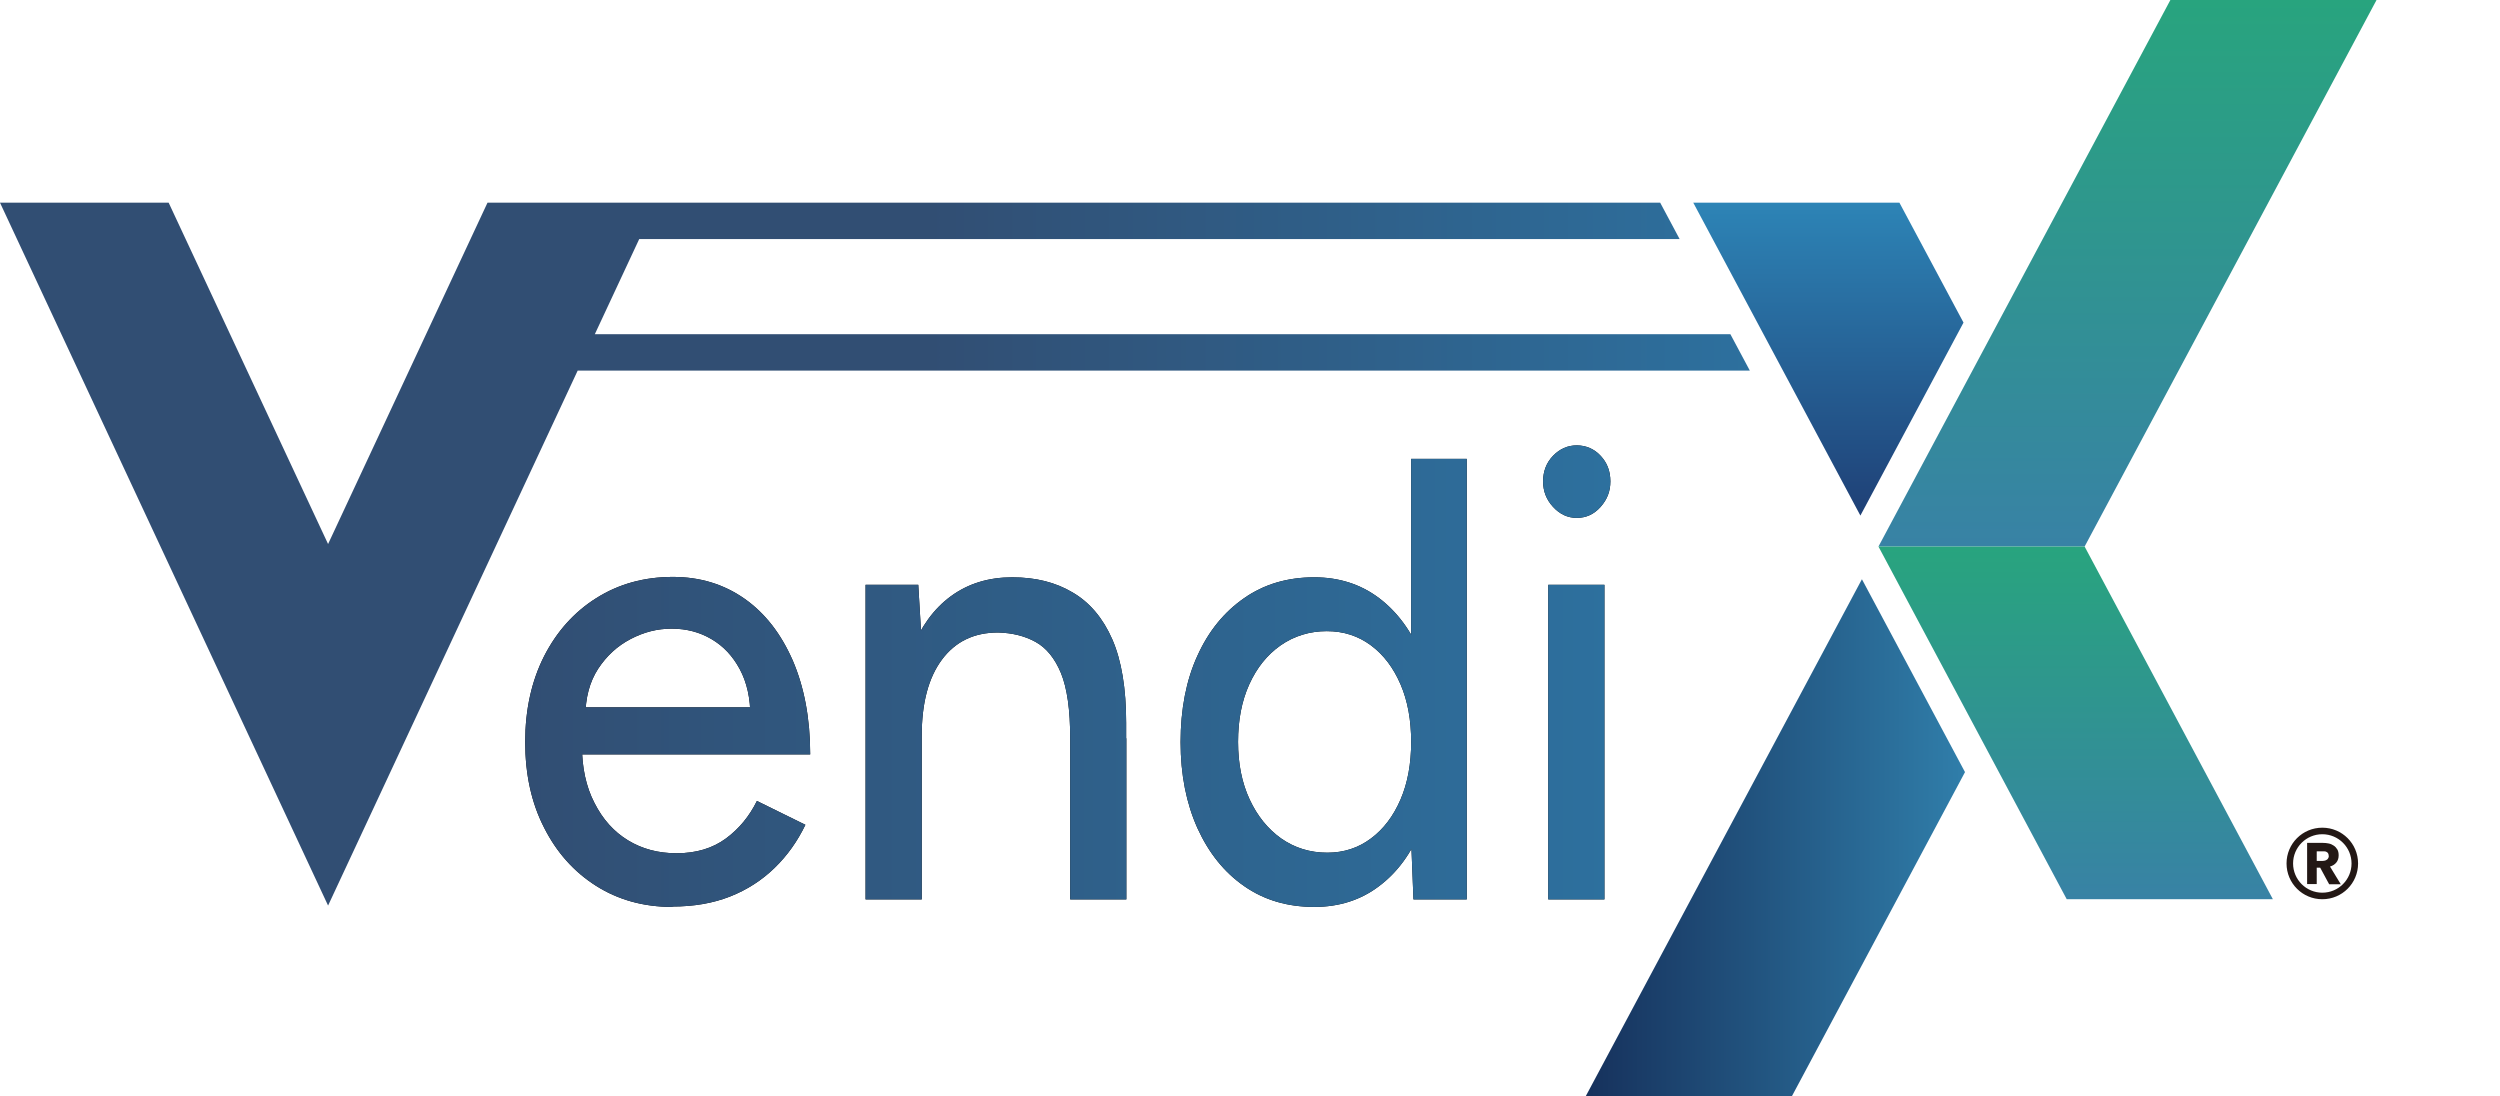
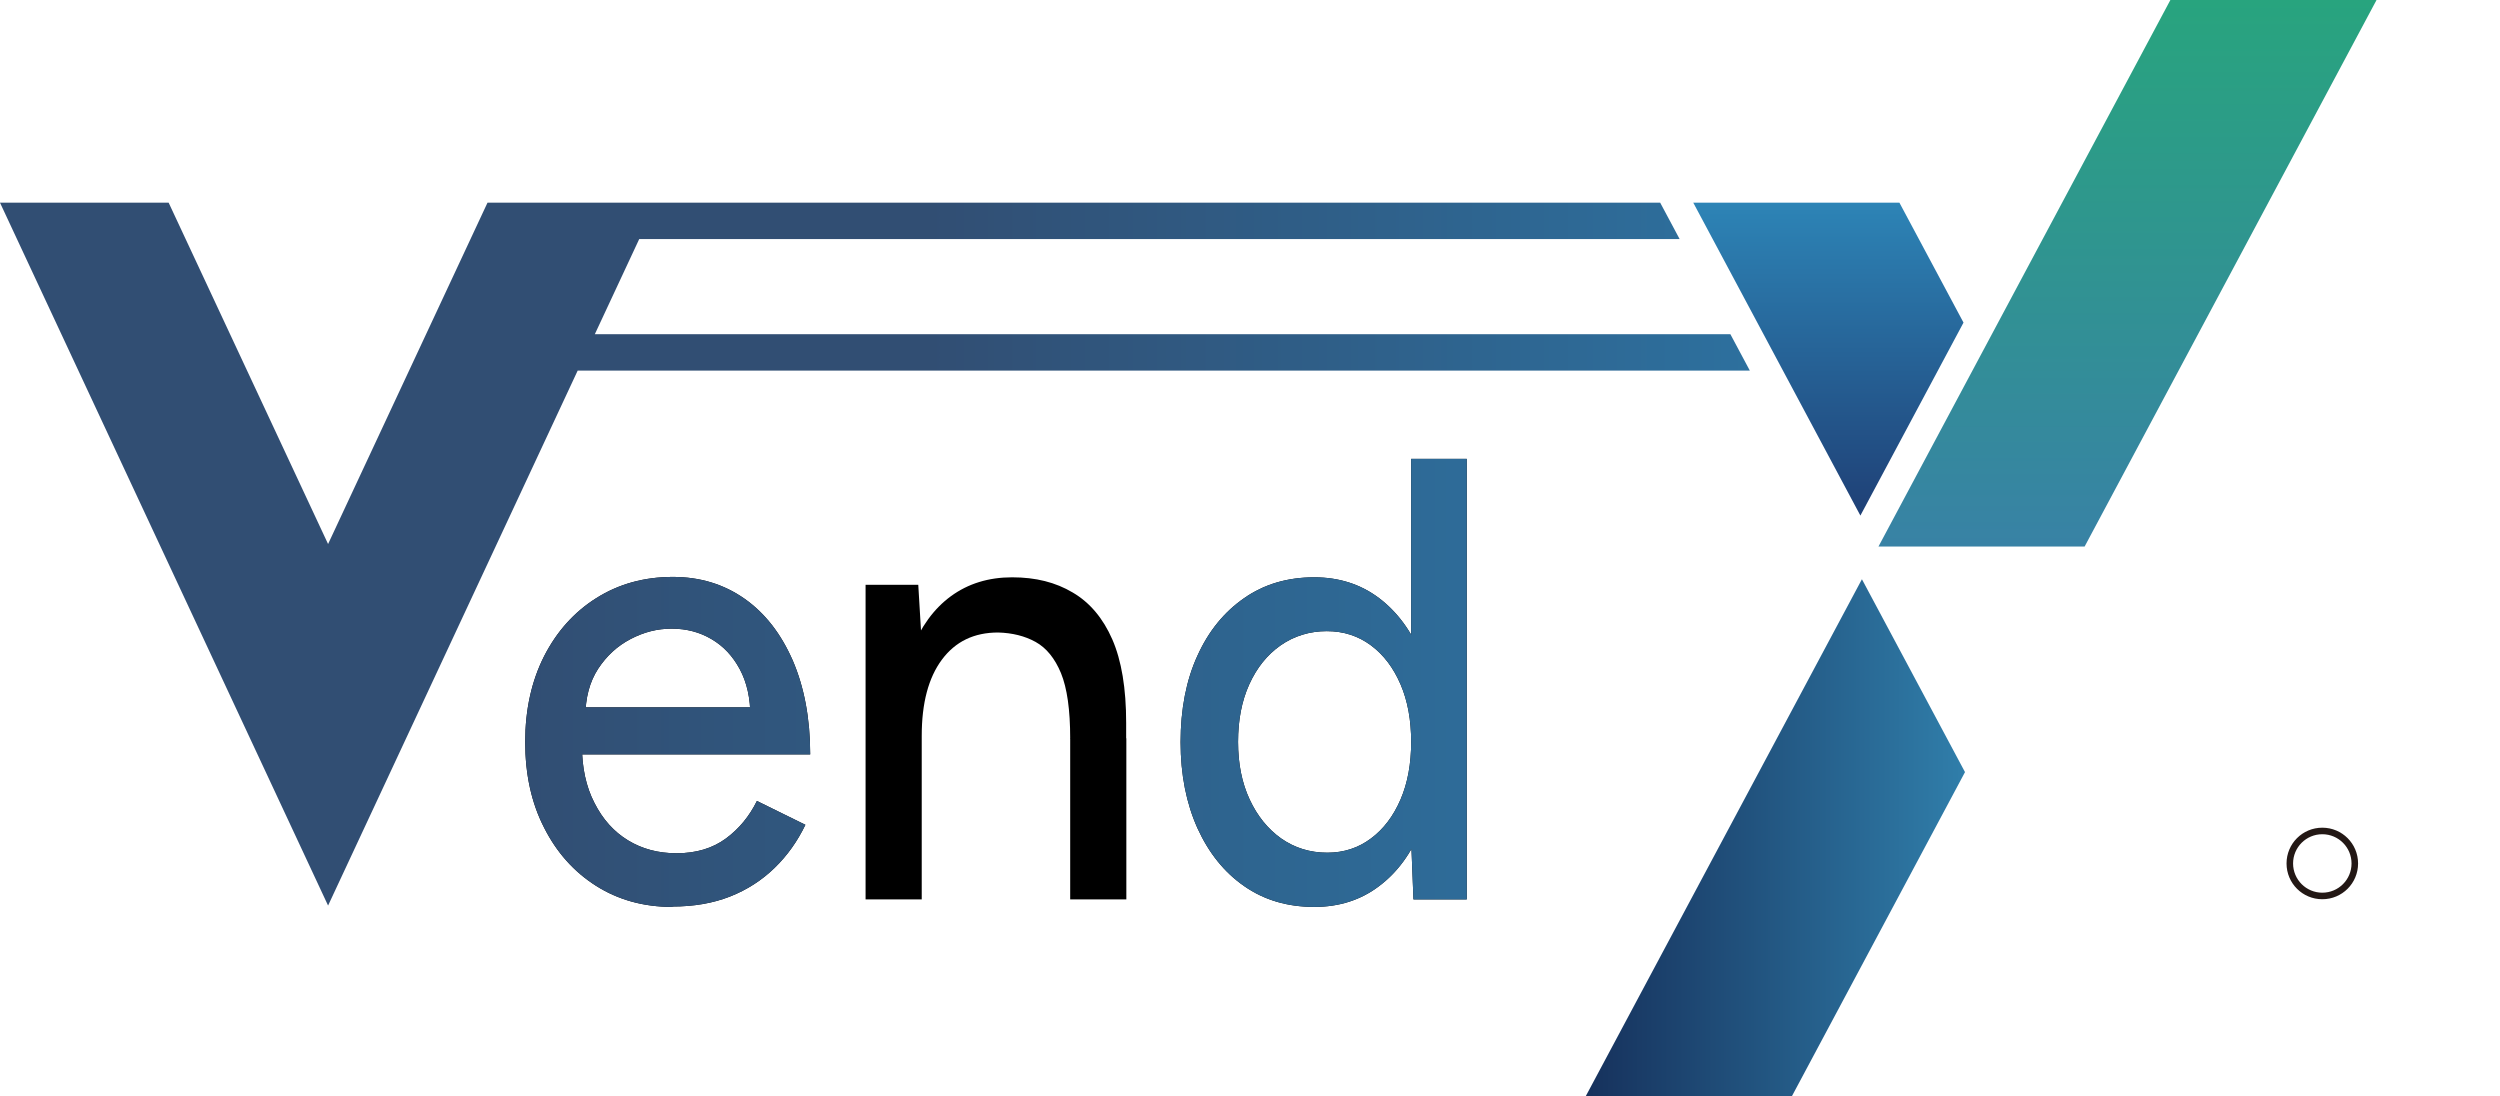
<svg xmlns="http://www.w3.org/2000/svg" xmlns:xlink="http://www.w3.org/1999/xlink" id="_レイヤー_1" data-name=" レイヤー 1" viewBox="0 0 130 57">
  <defs>
    <style>
      .cls-1 {
        fill: none;
      }

      .cls-2 {
        fill: url(#_名称未設定グラデーション_13-2);
      }

      .cls-3 {
        fill: url(#_名称未設定グラデーション_12-4);
      }

      .cls-4 {
        fill: url(#_名称未設定グラデーション_12-2);
      }

      .cls-5 {
        fill: url(#_名称未設定グラデーション_12-3);
      }

      .cls-6 {
        fill: #231815;
      }

      .cls-7 {
        clip-path: url(#clippath);
      }

      .cls-8 {
        fill: url(#_名称未設定グラデーション_14);
      }

      .cls-9 {
        fill: url(#_名称未設定グラデーション_12);
      }

      .cls-10 {
        fill: url(#_名称未設定グラデーション_13);
      }

      .cls-11 {
        fill: url(#_名称未設定グラデーション_11);
      }

      .cls-12 {
        fill: url(#_名称未設定グラデーション_15);
      }
    </style>
    <clipPath id="clippath">
      <rect class="cls-1" width="123.58" height="57" />
    </clipPath>
    <linearGradient id="_名称未設定グラデーション_15" data-name="名称未設定グラデーション 15" x1="95.08" y1="47.46" x2="95.08" y2="31.19" gradientTransform="translate(0 58) scale(1 -1)" gradientUnits="userSpaceOnUse">
      <stop offset="0" stop-color="#2d84b6" />
      <stop offset="1" stop-color="#1f4076" />
    </linearGradient>
    <linearGradient id="_名称未設定グラデーション_14" data-name="名称未設定グラデーション 14" x1="82.46" y1="14.44" x2="102.18" y2="14.44" gradientTransform="translate(0 58) scale(1 -1)" gradientUnits="userSpaceOnUse">
      <stop offset="0" stop-color="#16315c" />
      <stop offset="1" stop-color="#307eaa" />
    </linearGradient>
    <linearGradient id="_名称未設定グラデーション_13" data-name="名称未設定グラデーション 13" x1="110.63" y1="29.58" x2="110.63" y2="58" gradientTransform="translate(0 58) scale(1 -1)" gradientUnits="userSpaceOnUse">
      <stop offset="0" stop-color="#3882a5" />
      <stop offset="1" stop-color="#28a47e" />
    </linearGradient>
    <linearGradient id="_名称未設定グラデーション_13-2" data-name="名称未設定グラデーション 13" x1="107.94" y1="11.24" x2="107.94" y2="29.58" xlink:href="#_名称未設定グラデーション_13" />
    <linearGradient id="_名称未設定グラデーション_12" data-name="名称未設定グラデーション 12" x1="27.31" y1="19.42" x2="83.74" y2="19.42" gradientTransform="translate(0 58) scale(1 -1)" gradientUnits="userSpaceOnUse">
      <stop offset="0" stop-color="#314e73" />
      <stop offset="1" stop-color="#2d709e" />
    </linearGradient>
    <linearGradient id="_名称未設定グラデーション_12-2" data-name="名称未設定グラデーション 12" x1="27.31" y1="19.61" x2="83.74" y2="19.61" xlink:href="#_名称未設定グラデーション_12" />
    <linearGradient id="_名称未設定グラデーション_12-3" data-name="名称未設定グラデーション 12" x1="27.31" y1="22.49" x2="83.74" y2="22.49" xlink:href="#_名称未設定グラデーション_12" />
    <linearGradient id="_名称未設定グラデーション_12-4" data-name="名称未設定グラデーション 12" x1="27.31" y1="23.03" x2="83.74" y2="23.03" xlink:href="#_名称未設定グラデーション_12" />
    <linearGradient id="_名称未設定グラデーション_11" data-name="名称未設定グラデーション 11" x1="0" y1="29.19" x2="90.99" y2="29.19" gradientTransform="translate(0 58) scale(1 -1)" gradientUnits="userSpaceOnUse">
      <stop offset=".53" stop-color="#314e73" />
      <stop offset="1" stop-color="#2d709e" />
    </linearGradient>
  </defs>
  <g class="cls-7">
    <g>
      <path class="cls-12" d="M102.1,16.77l-3.33-6.23h-10.72l8.69,16.27,5.36-10.03Z" />
      <path class="cls-8" d="M96.82,30.12l-14.36,26.88h10.72l9-16.85-5.36-10.03Z" />
      <path class="cls-10" d="M108.4,28.42L123.58,0h-10.72l-15.18,28.42h10.72Z" />
-       <path class="cls-2" d="M97.68,28.42l9.79,18.34h10.72l-9.79-18.34h-10.72Z" />
      <path d="M34.96,47.16c-1.5,0-2.82-.37-3.97-1.1-1.15-.73-2.05-1.74-2.7-3.03-.66-1.29-.98-2.77-.98-4.45s.33-3.16.98-4.45c.66-1.29,1.56-2.3,2.72-3.03,1.16-.73,2.48-1.1,3.98-1.1,1.41,0,2.65.38,3.72,1.13,1.07.75,1.9,1.82,2.51,3.21.6,1.39.91,3.02.91,4.89h-12.42l.55-.49c0,1.16.21,2.16.65,3.01.43.85,1.01,1.5,1.75,1.95.74.45,1.58.67,2.52.67,1.02,0,1.88-.26,2.57-.77.69-.51,1.22-1.16,1.61-1.95l2.52,1.24c-.41.85-.94,1.6-1.6,2.24-.66.64-1.43,1.14-2.32,1.49-.89.35-1.89.52-3,.52ZM30.44,37.27l-.58-.49h9.71l-.55.49c0-.96-.18-1.78-.55-2.47-.37-.69-.86-1.21-1.48-1.57-.61-.36-1.3-.54-2.06-.54s-1.45.18-2.14.54c-.69.36-1.25.88-1.69,1.55-.44.68-.66,1.51-.66,2.49Z" />
      <path d="M45.01,46.77v-16.36h2.74l.18,3.01v13.35h-2.92ZM55.65,38.39c0-1.48-.16-2.61-.48-3.39-.32-.77-.76-1.31-1.32-1.62-.56-.31-1.21-.47-1.95-.49-1.25,0-2.22.47-2.92,1.41-.7.94-1.05,2.26-1.05,3.96h-1.26c0-1.72.24-3.2.72-4.43.48-1.23,1.17-2.18,2.06-2.83.89-.65,1.95-.98,3.18-.98s2.26.26,3.15.79c.89.52,1.58,1.34,2.06,2.44.48,1.1.72,2.55.72,4.34v.82h-2.92ZM55.65,46.77v-8.38h2.92s0,8.38,0,8.38h-2.92Z" />
      <path d="M68.34,47.16c-1.39,0-2.61-.36-3.64-1.08-1.04-.72-1.84-1.72-2.43-3.01-.58-1.29-.88-2.78-.88-4.48s.29-3.22.88-4.5c.58-1.28,1.39-2.27,2.43-2.99,1.03-.72,2.25-1.08,3.64-1.08,1.29,0,2.41.36,3.37,1.08.95.72,1.69,1.72,2.2,2.99.51,1.28.77,2.78.77,4.5s-.26,3.2-.77,4.48c-.51,1.29-1.24,2.29-2.2,3.01-.95.72-2.07,1.08-3.37,1.08ZM69.02,44.34c.86,0,1.62-.25,2.27-.74.66-.49,1.17-1.17,1.54-2.03.37-.86.55-1.86.55-2.99s-.18-2.13-.55-2.99c-.37-.86-.88-1.54-1.54-2.03-.66-.49-1.42-.74-2.3-.74s-1.7.25-2.4.74c-.7.49-1.24,1.17-1.63,2.03-.39.86-.58,1.86-.58,2.99s.2,2.13.6,2.99c.4.86.95,1.54,1.64,2.03.7.49,1.5.74,2.4.74ZM73.5,46.77l-.12-3.04v-19.87h2.89v22.91h-2.77Z" />
-       <path d="M81.99,26.93c-.47,0-.88-.19-1.23-.57-.35-.38-.52-.82-.52-1.33s.17-.97.52-1.33c.35-.36.76-.54,1.23-.54s.91.18,1.24.54c.34.36.51.8.51,1.33s-.17.94-.51,1.33c-.34.38-.75.57-1.24.57ZM80.51,46.77v-16.36h2.92v16.36h-2.92Z" />
      <path class="cls-9" d="M34.96,47.16c-1.5,0-2.82-.37-3.97-1.1-1.15-.73-2.05-1.74-2.7-3.03-.66-1.29-.98-2.77-.98-4.45s.33-3.16.98-4.45c.66-1.29,1.56-2.3,2.72-3.03,1.16-.73,2.48-1.1,3.98-1.1,1.41,0,2.65.38,3.72,1.13,1.07.75,1.9,1.82,2.51,3.21.6,1.39.91,3.02.91,4.89h-12.42l.55-.49c0,1.16.21,2.16.65,3.01.43.85,1.01,1.5,1.75,1.95.74.45,1.58.67,2.52.67,1.02,0,1.88-.26,2.57-.77.69-.51,1.22-1.16,1.61-1.95l2.52,1.24c-.41.85-.94,1.6-1.6,2.24-.66.64-1.43,1.14-2.32,1.49-.89.35-1.89.52-3,.52ZM30.44,37.27l-.58-.49h9.71l-.55.49c0-.96-.18-1.78-.55-2.47-.37-.69-.86-1.21-1.48-1.57-.61-.36-1.3-.54-2.06-.54s-1.45.18-2.14.54c-.69.36-1.25.88-1.69,1.55-.44.68-.66,1.51-.66,2.49Z" />
-       <path class="cls-4" d="M45.01,46.77v-16.36h2.74l.18,3.01v13.35h-2.92ZM55.65,38.39c0-1.48-.16-2.61-.48-3.39-.32-.77-.76-1.31-1.32-1.62-.56-.31-1.21-.47-1.95-.49-1.25,0-2.22.47-2.92,1.41-.7.94-1.05,2.26-1.05,3.96h-1.26c0-1.72.24-3.2.72-4.43.48-1.23,1.17-2.18,2.06-2.83.89-.65,1.95-.98,3.18-.98s2.26.26,3.15.79c.89.52,1.58,1.34,2.06,2.44.48,1.1.72,2.55.72,4.34v.82h-2.92ZM55.65,46.77v-8.38h2.92s0,8.38,0,8.38h-2.92Z" />
      <path class="cls-5" d="M68.34,47.16c-1.39,0-2.61-.36-3.64-1.08-1.04-.72-1.84-1.72-2.43-3.01-.58-1.29-.88-2.78-.88-4.48s.29-3.22.88-4.5c.58-1.28,1.39-2.27,2.43-2.99,1.03-.72,2.25-1.08,3.64-1.08,1.29,0,2.41.36,3.37,1.08.95.72,1.69,1.72,2.2,2.99.51,1.28.77,2.78.77,4.5s-.26,3.2-.77,4.48c-.51,1.29-1.24,2.29-2.2,3.01-.95.72-2.07,1.08-3.37,1.08ZM69.02,44.34c.86,0,1.62-.25,2.27-.74.66-.49,1.17-1.17,1.54-2.03.37-.86.55-1.86.55-2.99s-.18-2.13-.55-2.99c-.37-.86-.88-1.54-1.54-2.03-.66-.49-1.42-.74-2.3-.74s-1.7.25-2.4.74c-.7.49-1.24,1.17-1.63,2.03-.39.86-.58,1.86-.58,2.99s.2,2.13.6,2.99c.4.86.95,1.54,1.64,2.03.7.49,1.5.74,2.4.74ZM73.5,46.77l-.12-3.04v-19.87h2.89v22.91h-2.77Z" />
-       <path class="cls-3" d="M81.99,26.93c-.47,0-.88-.19-1.23-.57-.35-.38-.52-.82-.52-1.33s.17-.97.52-1.33c.35-.36.76-.54,1.23-.54s.91.18,1.24.54c.34.36.51.8.51,1.33s-.17.94-.51,1.33c-.34.38-.75.57-1.24.57ZM80.51,46.77v-16.36h2.92v16.36h-2.92Z" />
      <path class="cls-11" d="M89.98,17.38H30.93l2.31-4.95h54.1s-1.01-1.89-1.01-1.89h-52.21,0s-8.77,0-8.77,0l-8.29,17.75L8.77,10.54H0l17.06,36.55,12.98-27.82h60.95s-1.01-1.89-1.01-1.89Z" />
    </g>
  </g>
  <g>
-     <path class="cls-6" d="M121.11,45.97l-.46-.85h-.18v.85h-.5v-2.14h.82c.1,0,.2.01.3.03.1.02.19.06.26.11.08.05.14.12.19.2.05.08.07.19.07.31,0,.15-.04.27-.12.37-.08.1-.19.17-.33.21l.56.92h-.6ZM121.09,44.49c0-.05-.01-.09-.03-.12-.02-.03-.05-.06-.08-.07-.03-.02-.07-.03-.11-.03-.04,0-.08,0-.12,0h-.28v.5h.25s.09,0,.13-.01c.04,0,.09-.02.12-.04.04-.02.07-.04.09-.08.02-.03.04-.08.04-.13Z" />
    <path class="cls-6" d="M120.76,46.76c-1.03,0-1.86-.83-1.86-1.86s.83-1.86,1.86-1.86,1.86.83,1.86,1.86-.83,1.86-1.86,1.86ZM120.76,43.38c-.84,0-1.52.68-1.52,1.52s.68,1.52,1.52,1.52,1.52-.68,1.52-1.52-.68-1.52-1.52-1.52Z" />
  </g>
</svg>